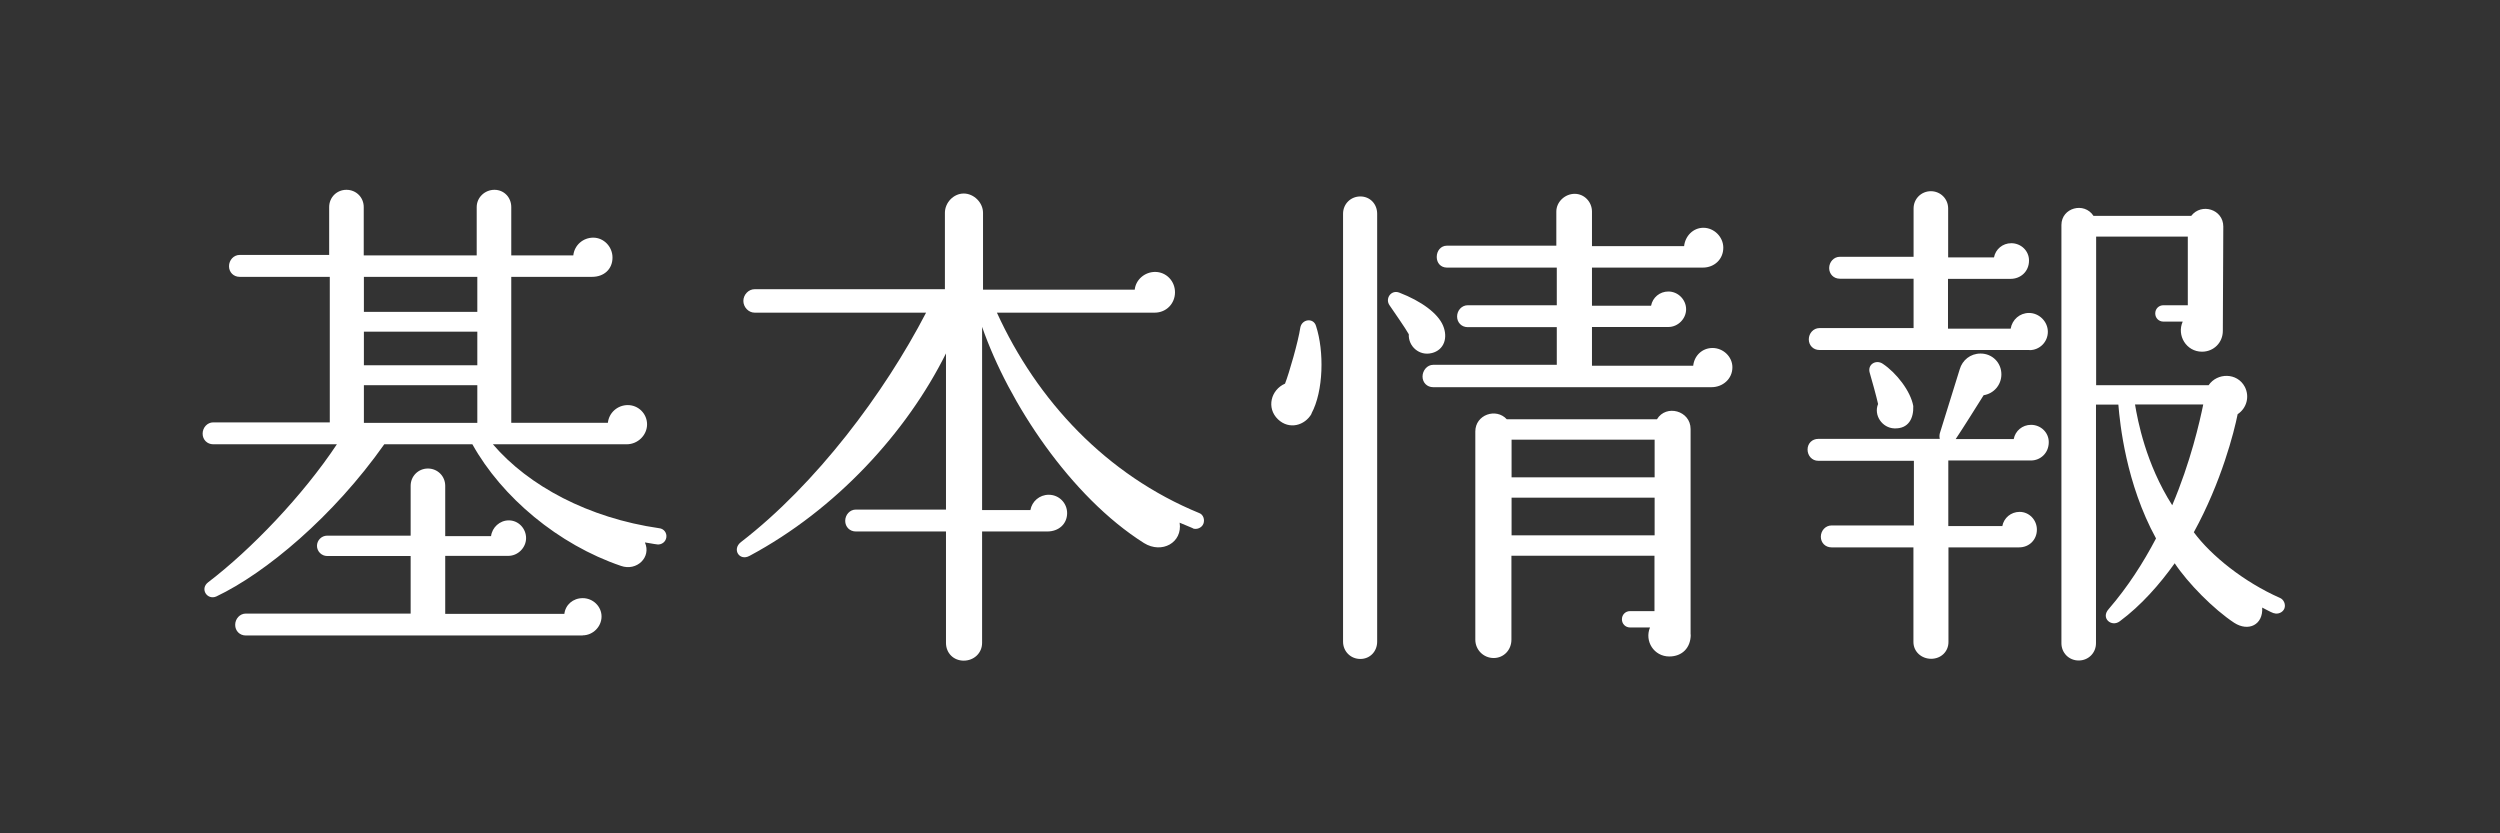
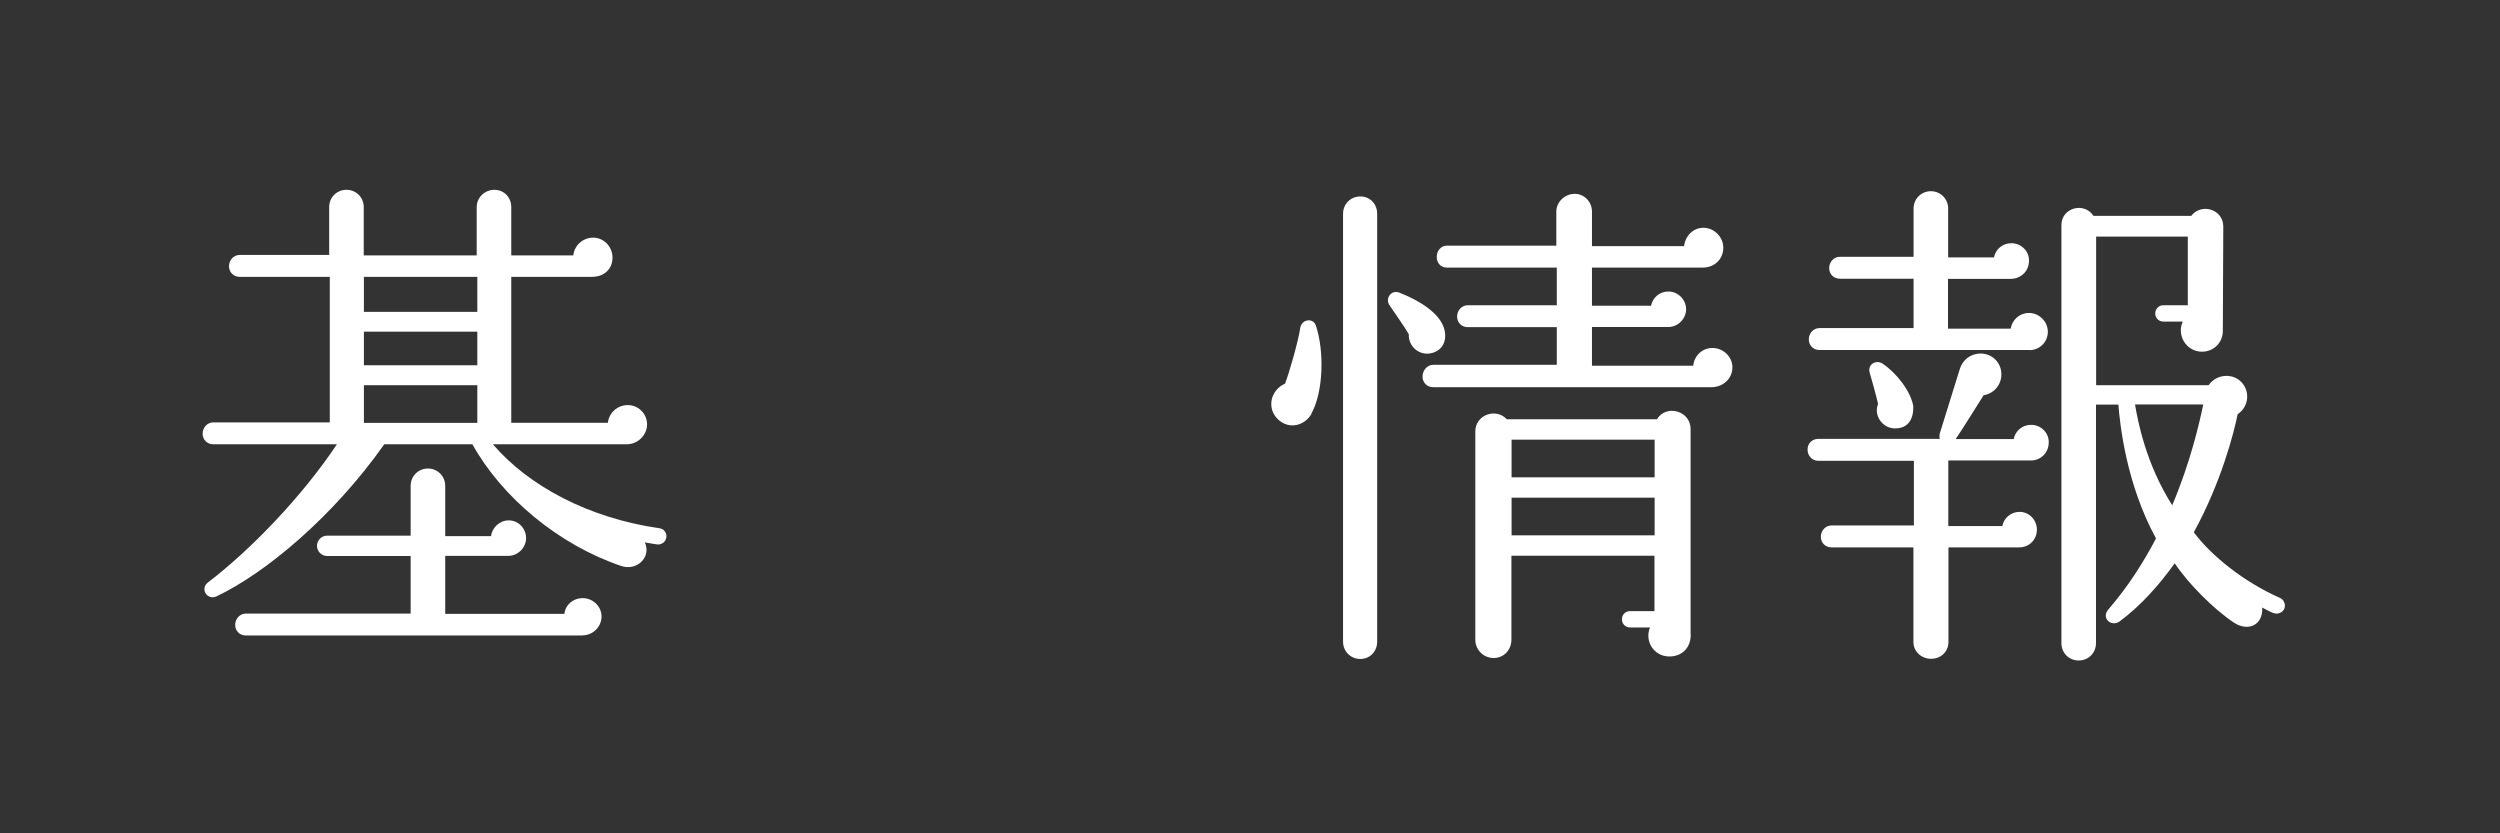
<svg xmlns="http://www.w3.org/2000/svg" id="_レイヤー_1" data-name="レイヤー 1" viewBox="0 0 162 54">
  <rect x="0" y="0" width="162" height="54" fill="#333333" stroke="none" />
  <defs>
    <style>
      .cls-1 {
        fill: #fff;
      }
    </style>
  </defs>
  <path class="cls-1" d="m42.61,35.28c-.3-.03-.56-.1-.82-.13.43.96-.53,1.88-1.55,1.52-4.06-1.38-7.72-4.45-9.63-7.88h-5.71c-3.3,4.68-7.68,8.34-10.88,9.86-.59.26-1.09-.49-.53-.92,2.77-2.11,6.13-5.61,8.34-8.94h-8.01c-.4,0-.69-.3-.69-.69s.3-.73.69-.73h7.55v-9.43h-5.84c-.4,0-.69-.3-.69-.69s.3-.73.69-.73h5.8v-3.1c0-.63.49-1.12,1.12-1.12s1.12.49,1.12,1.12v3.13h7.32v-3.13c0-.63.53-1.12,1.15-1.12s1.09.49,1.09,1.12v3.13h4.02c.07-.66.63-1.15,1.29-1.15.69,0,1.25.59,1.25,1.29,0,.76-.56,1.25-1.32,1.25h-5.24v9.46h6.26c.07-.66.63-1.15,1.29-1.15.69,0,1.25.56,1.25,1.25s-.59,1.29-1.32,1.29h-8.67c2.31,2.7,6.2,4.78,10.78,5.44.3.03.5.3.46.59s-.3.49-.59.46Zm-4.85,5.9H15.93c-.4,0-.69-.3-.69-.69s.3-.73.69-.73h10.68v-3.73h-5.41c-.36,0-.66-.3-.66-.66s.3-.66.66-.66h5.41v-3.23c0-.63.5-1.12,1.12-1.12s1.12.49,1.12,1.12v3.26h2.97c.07-.56.56-1.02,1.15-1.02.63,0,1.12.53,1.12,1.15s-.53,1.15-1.15,1.15h-4.09v3.76h7.72c.07-.59.56-1.02,1.19-1.02.66,0,1.22.53,1.22,1.19s-.56,1.22-1.22,1.22Zm-14.18-20.97h7.35v-2.27h-7.35v2.27Zm0,3.46h7.35v-2.18h-7.35v2.18Zm0,3.73h7.35v-2.44h-7.35v2.44Z" />
-   <path class="cls-1" d="m77.3,34.23l-.86-.36c.2,1.29-1.15,2.04-2.31,1.32-4.75-3-8.77-9.07-10.49-14.01v11.87h3.13c.1-.56.59-.99,1.19-.99.66,0,1.19.53,1.19,1.19,0,.69-.53,1.19-1.29,1.19h-4.22v7.22c0,.66-.53,1.15-1.19,1.15s-1.15-.49-1.15-1.15v-7.22h-5.84c-.4,0-.69-.3-.69-.69s.3-.73.69-.73h5.84v-10.12c-2.54,5.11-7.12,10.12-12.73,13.12-.66.36-1.15-.43-.56-.89,4.88-3.76,9.3-9.66,12-14.87h-11.11c-.4,0-.73-.36-.73-.76s.33-.76.73-.76h12.33v-4.95c0-.66.56-1.25,1.22-1.25s1.25.59,1.25,1.25v4.98h9.83c.07-.66.66-1.15,1.32-1.15.72,0,1.29.59,1.29,1.32s-.56,1.32-1.32,1.32h-10.22c2.6,5.7,7.09,10.52,13.12,12.99.26.1.36.43.26.69-.1.26-.43.4-.69.3Z" />
  <path class="cls-1" d="m84.99,26.81c-.43.76-1.45,1.06-2.18.36-.76-.73-.46-1.91.46-2.31.26-.66.86-2.74.99-3.63.1-.56.86-.66,1.02-.1.53,1.62.49,4.22-.3,5.67Zm4.25,14.77c0,.63-.46,1.12-1.09,1.12s-1.12-.49-1.12-1.12V13.85c0-.63.49-1.12,1.12-1.12s1.09.49,1.09,1.12v27.73Zm3.53-18.7c-.79.2-1.52-.43-1.48-1.22-.26-.46-.92-1.39-1.25-1.88-.3-.43.1-1.02.63-.82,1.45.56,2.51,1.35,2.84,2.14.33.79.07,1.58-.73,1.78Zm18.14,2.21h-18.04c-.4,0-.69-.3-.69-.69s.3-.76.69-.76h8.01v-2.44h-5.77c-.4,0-.69-.3-.69-.69s.3-.73.69-.73h5.77v-2.44h-7.12c-.4,0-.66-.3-.66-.69s.26-.73.66-.73h7.09v-2.21c0-.63.56-1.15,1.19-1.15s1.12.53,1.12,1.15v2.24h5.97c.07-.66.59-1.19,1.25-1.19.69,0,1.29.59,1.29,1.29,0,.76-.59,1.29-1.32,1.29h-7.19v2.47h3.83c.1-.53.56-.92,1.12-.92.63,0,1.15.53,1.15,1.15s-.53,1.15-1.15,1.15h-4.95v2.51h6.56c.07-.66.59-1.15,1.25-1.15.69,0,1.29.56,1.29,1.25,0,.76-.63,1.29-1.35,1.29Zm-1.35,16.03c0,.86-.56,1.42-1.39,1.42-.99,0-1.62-.99-1.25-1.88h-1.29c-.3,0-.53-.23-.53-.53s.23-.53.53-.53h1.58v-3.59h-9.27v5.44c0,.66-.49,1.19-1.15,1.19s-1.19-.53-1.19-1.19v-13.49c0-1.09,1.35-1.55,2.04-.79h9.73c.59-.99,2.18-.56,2.18.63v13.32Zm-11.61-10.19h9.27v-2.44h-9.27v2.44Zm0,3.76h9.27v-2.44h-9.27v2.44Z" />
  <path class="cls-1" d="m131.59,29.84h-5.34v4.25h3.5c.1-.53.56-.92,1.12-.92.63,0,1.12.53,1.12,1.15,0,.66-.5,1.15-1.15,1.15h-4.58v6.13c0,.63-.49,1.09-1.12,1.09s-1.15-.46-1.15-1.09v-6.13h-5.31c-.4,0-.69-.3-.69-.69s.3-.73.69-.73h5.34v-4.19h-6.2c-.4,0-.69-.33-.69-.73s.3-.69.69-.69h7.88c-.03-.1-.03-.23,0-.36l1.29-4.15c.17-.59.69-1.02,1.35-1.02.76,0,1.35.59,1.35,1.35,0,.69-.5,1.25-1.15,1.35-.46.73-1.32,2.11-1.81,2.84h3.76c.1-.53.56-.92,1.12-.92.63,0,1.15.49,1.15,1.12,0,.73-.56,1.19-1.15,1.19Zm-.07-7.16h-13.62c-.4,0-.69-.3-.69-.69s.3-.73.69-.73h6.1v-3.2h-4.78c-.4,0-.69-.3-.69-.69s.3-.73.69-.73h4.78v-3.13c0-.63.5-1.12,1.12-1.12s1.12.49,1.12,1.12v3.17h2.97c.1-.53.56-.92,1.12-.92.63,0,1.15.49,1.15,1.12,0,.73-.56,1.19-1.19,1.19h-4.06v3.23h4.06c.1-.59.59-1.02,1.19-1.02.66,0,1.22.56,1.22,1.22s-.53,1.19-1.19,1.19Zm-8.77,5.08c-.79-.03-1.35-.86-1.05-1.58-.1-.46-.43-1.65-.53-1.98-.2-.59.4-.92.83-.63.89.59,1.81,1.78,1.98,2.74.03.79-.3,1.48-1.22,1.45Zm24.57,11.97c-.26-.1-.46-.23-.73-.36.07,1.12-.89,1.58-1.81.99-1.35-.89-3-2.57-3.86-3.86-.96,1.35-2.18,2.74-3.56,3.76-.53.4-1.25-.2-.72-.79,1.25-1.45,2.24-3,3.07-4.58-1.95-3.56-2.34-7.45-2.44-8.67h-1.45v15.46c0,.63-.49,1.12-1.12,1.12s-1.12-.49-1.12-1.12V14.58c0-1.12,1.48-1.52,2.08-.59h6.33c.66-.86,2.08-.43,2.08.69l-.03,6.76c0,.76-.59,1.35-1.35,1.35-1.02,0-1.65-1.06-1.25-1.95h-1.25c-.3,0-.53-.23-.53-.53s.23-.53.53-.53h1.58v-4.45h-5.94v9.63h7.29c.56-.82,1.85-.82,2.34.1.33.63.13,1.39-.46,1.78-.23,1.15-1.05,4.39-2.84,7.65,1.12,1.52,3.26,3.23,5.57,4.25.26.1.4.43.3.69-.1.26-.43.4-.69.3Zm-8.97-13.52c.17,1.02.69,3.83,2.41,6.53,1.19-2.8,1.78-5.41,2.01-6.53h-4.42Z" />
</svg>